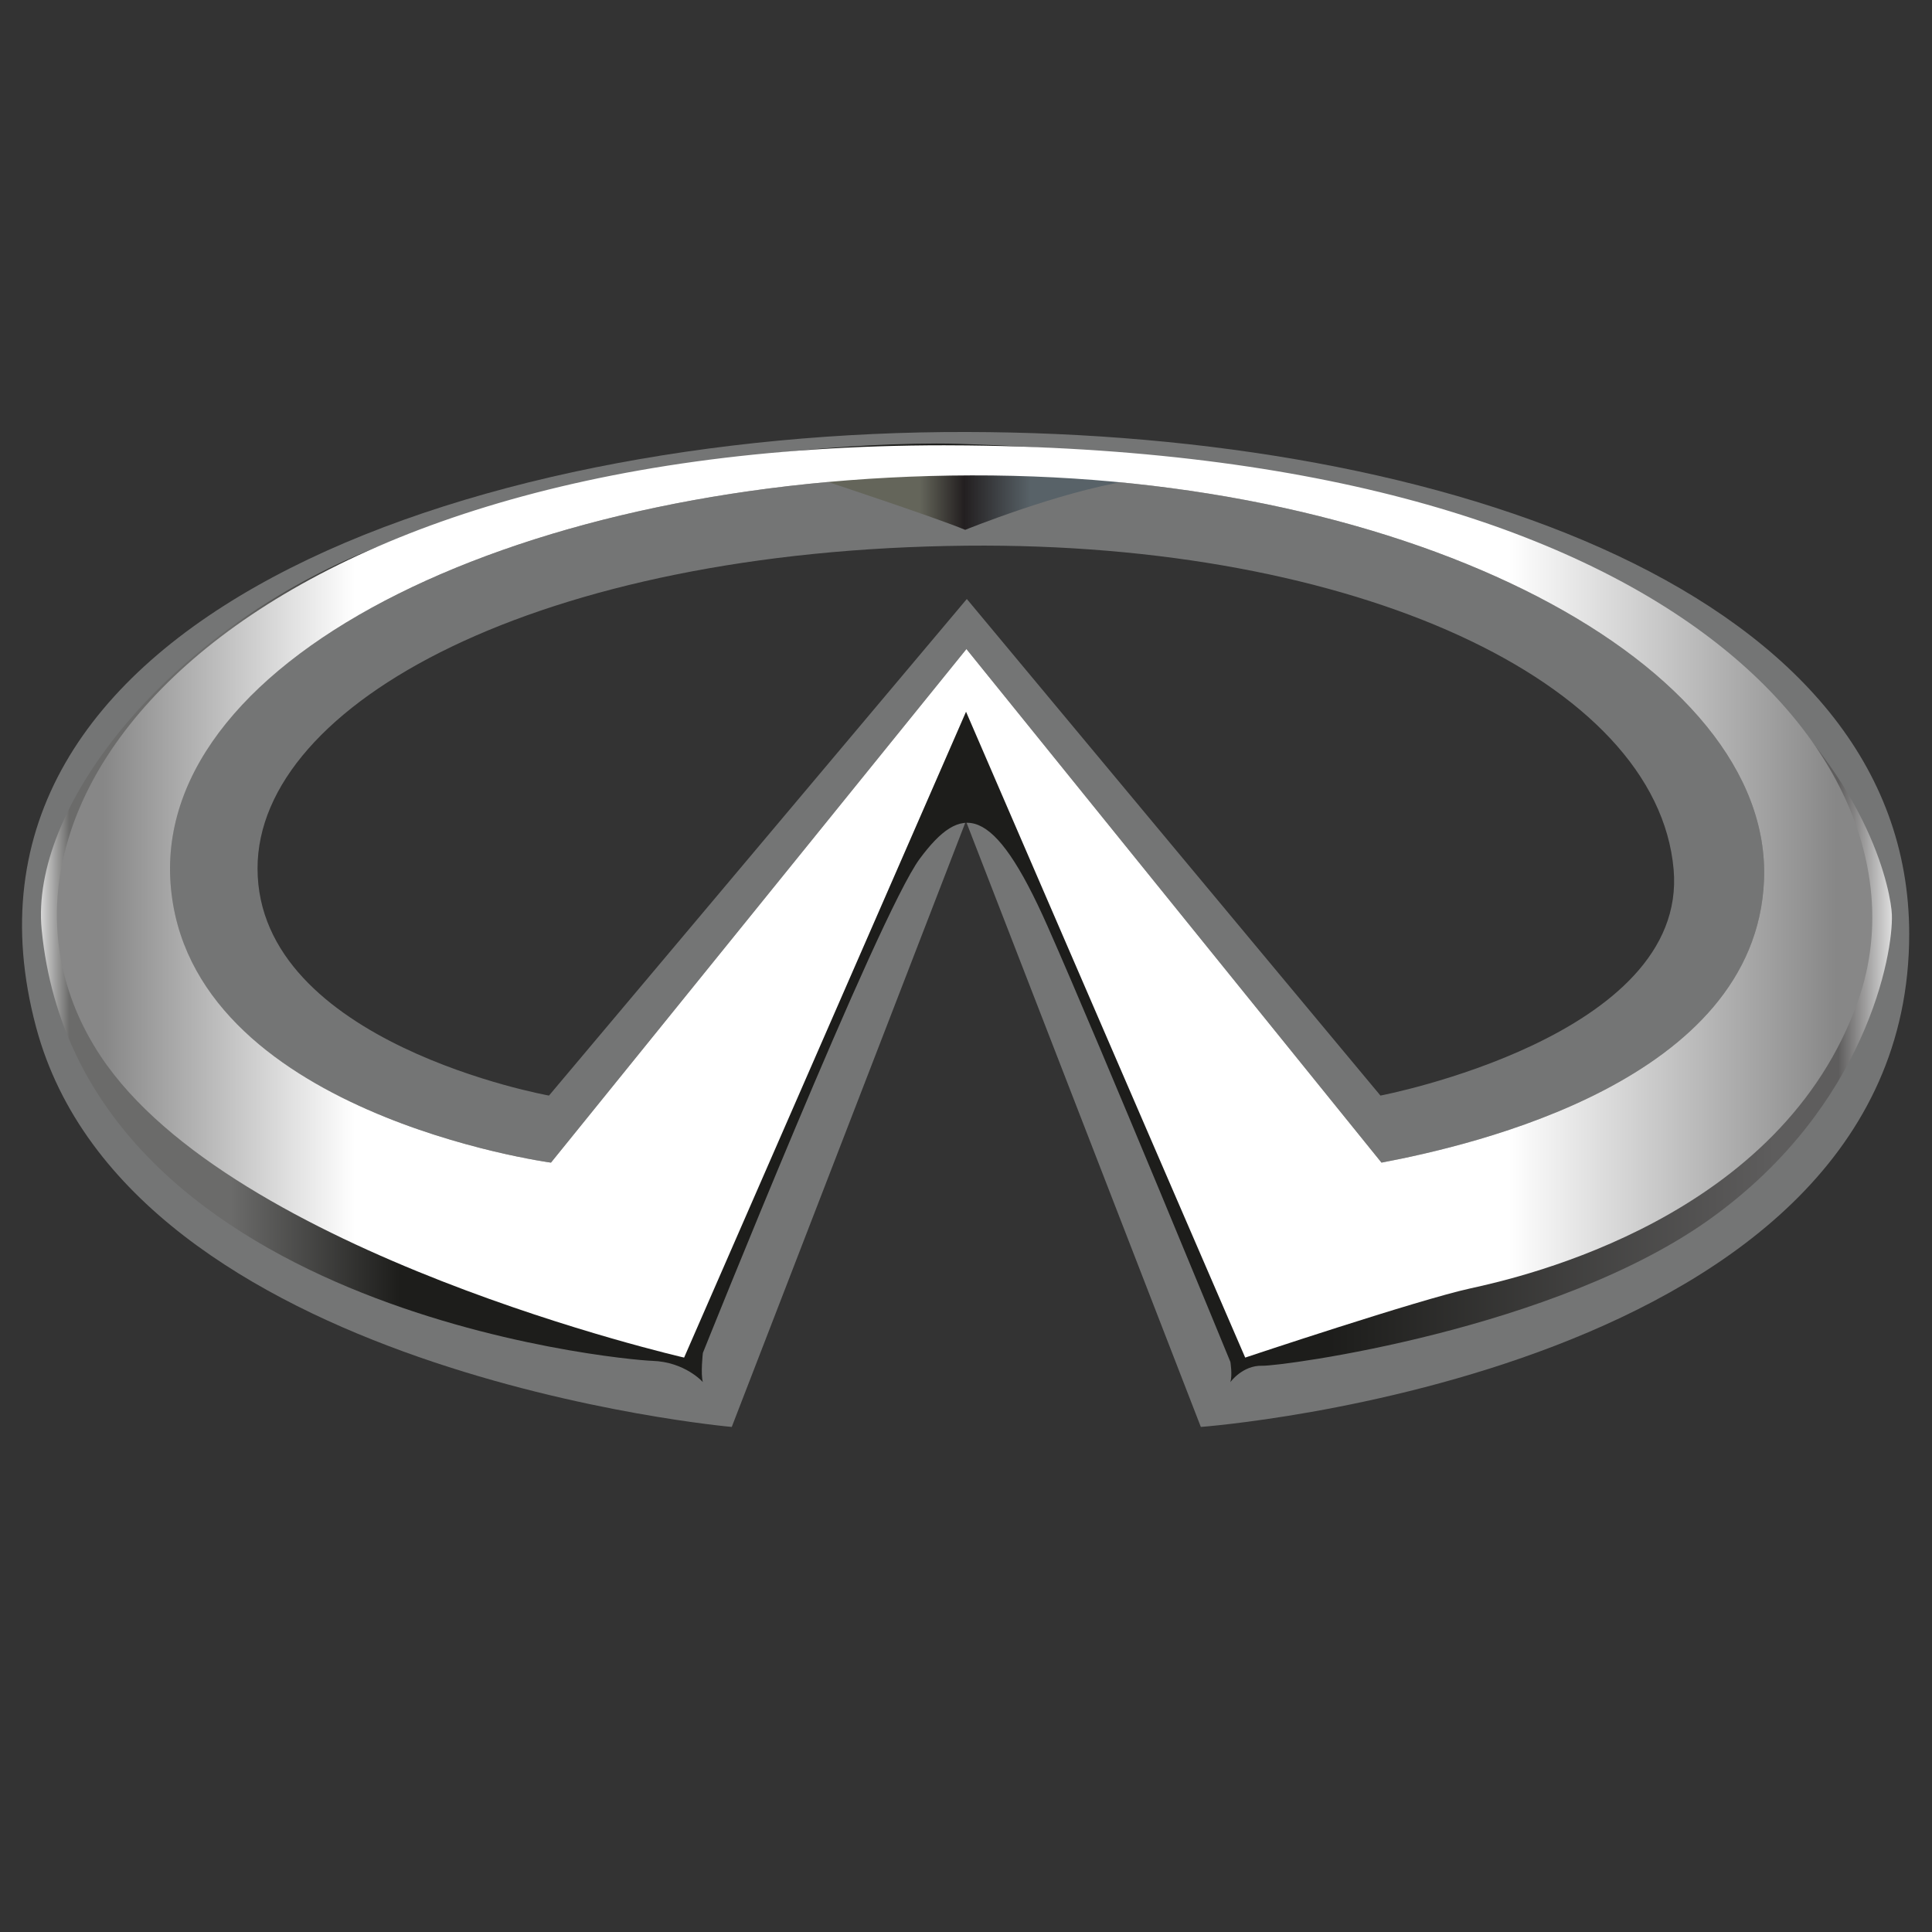
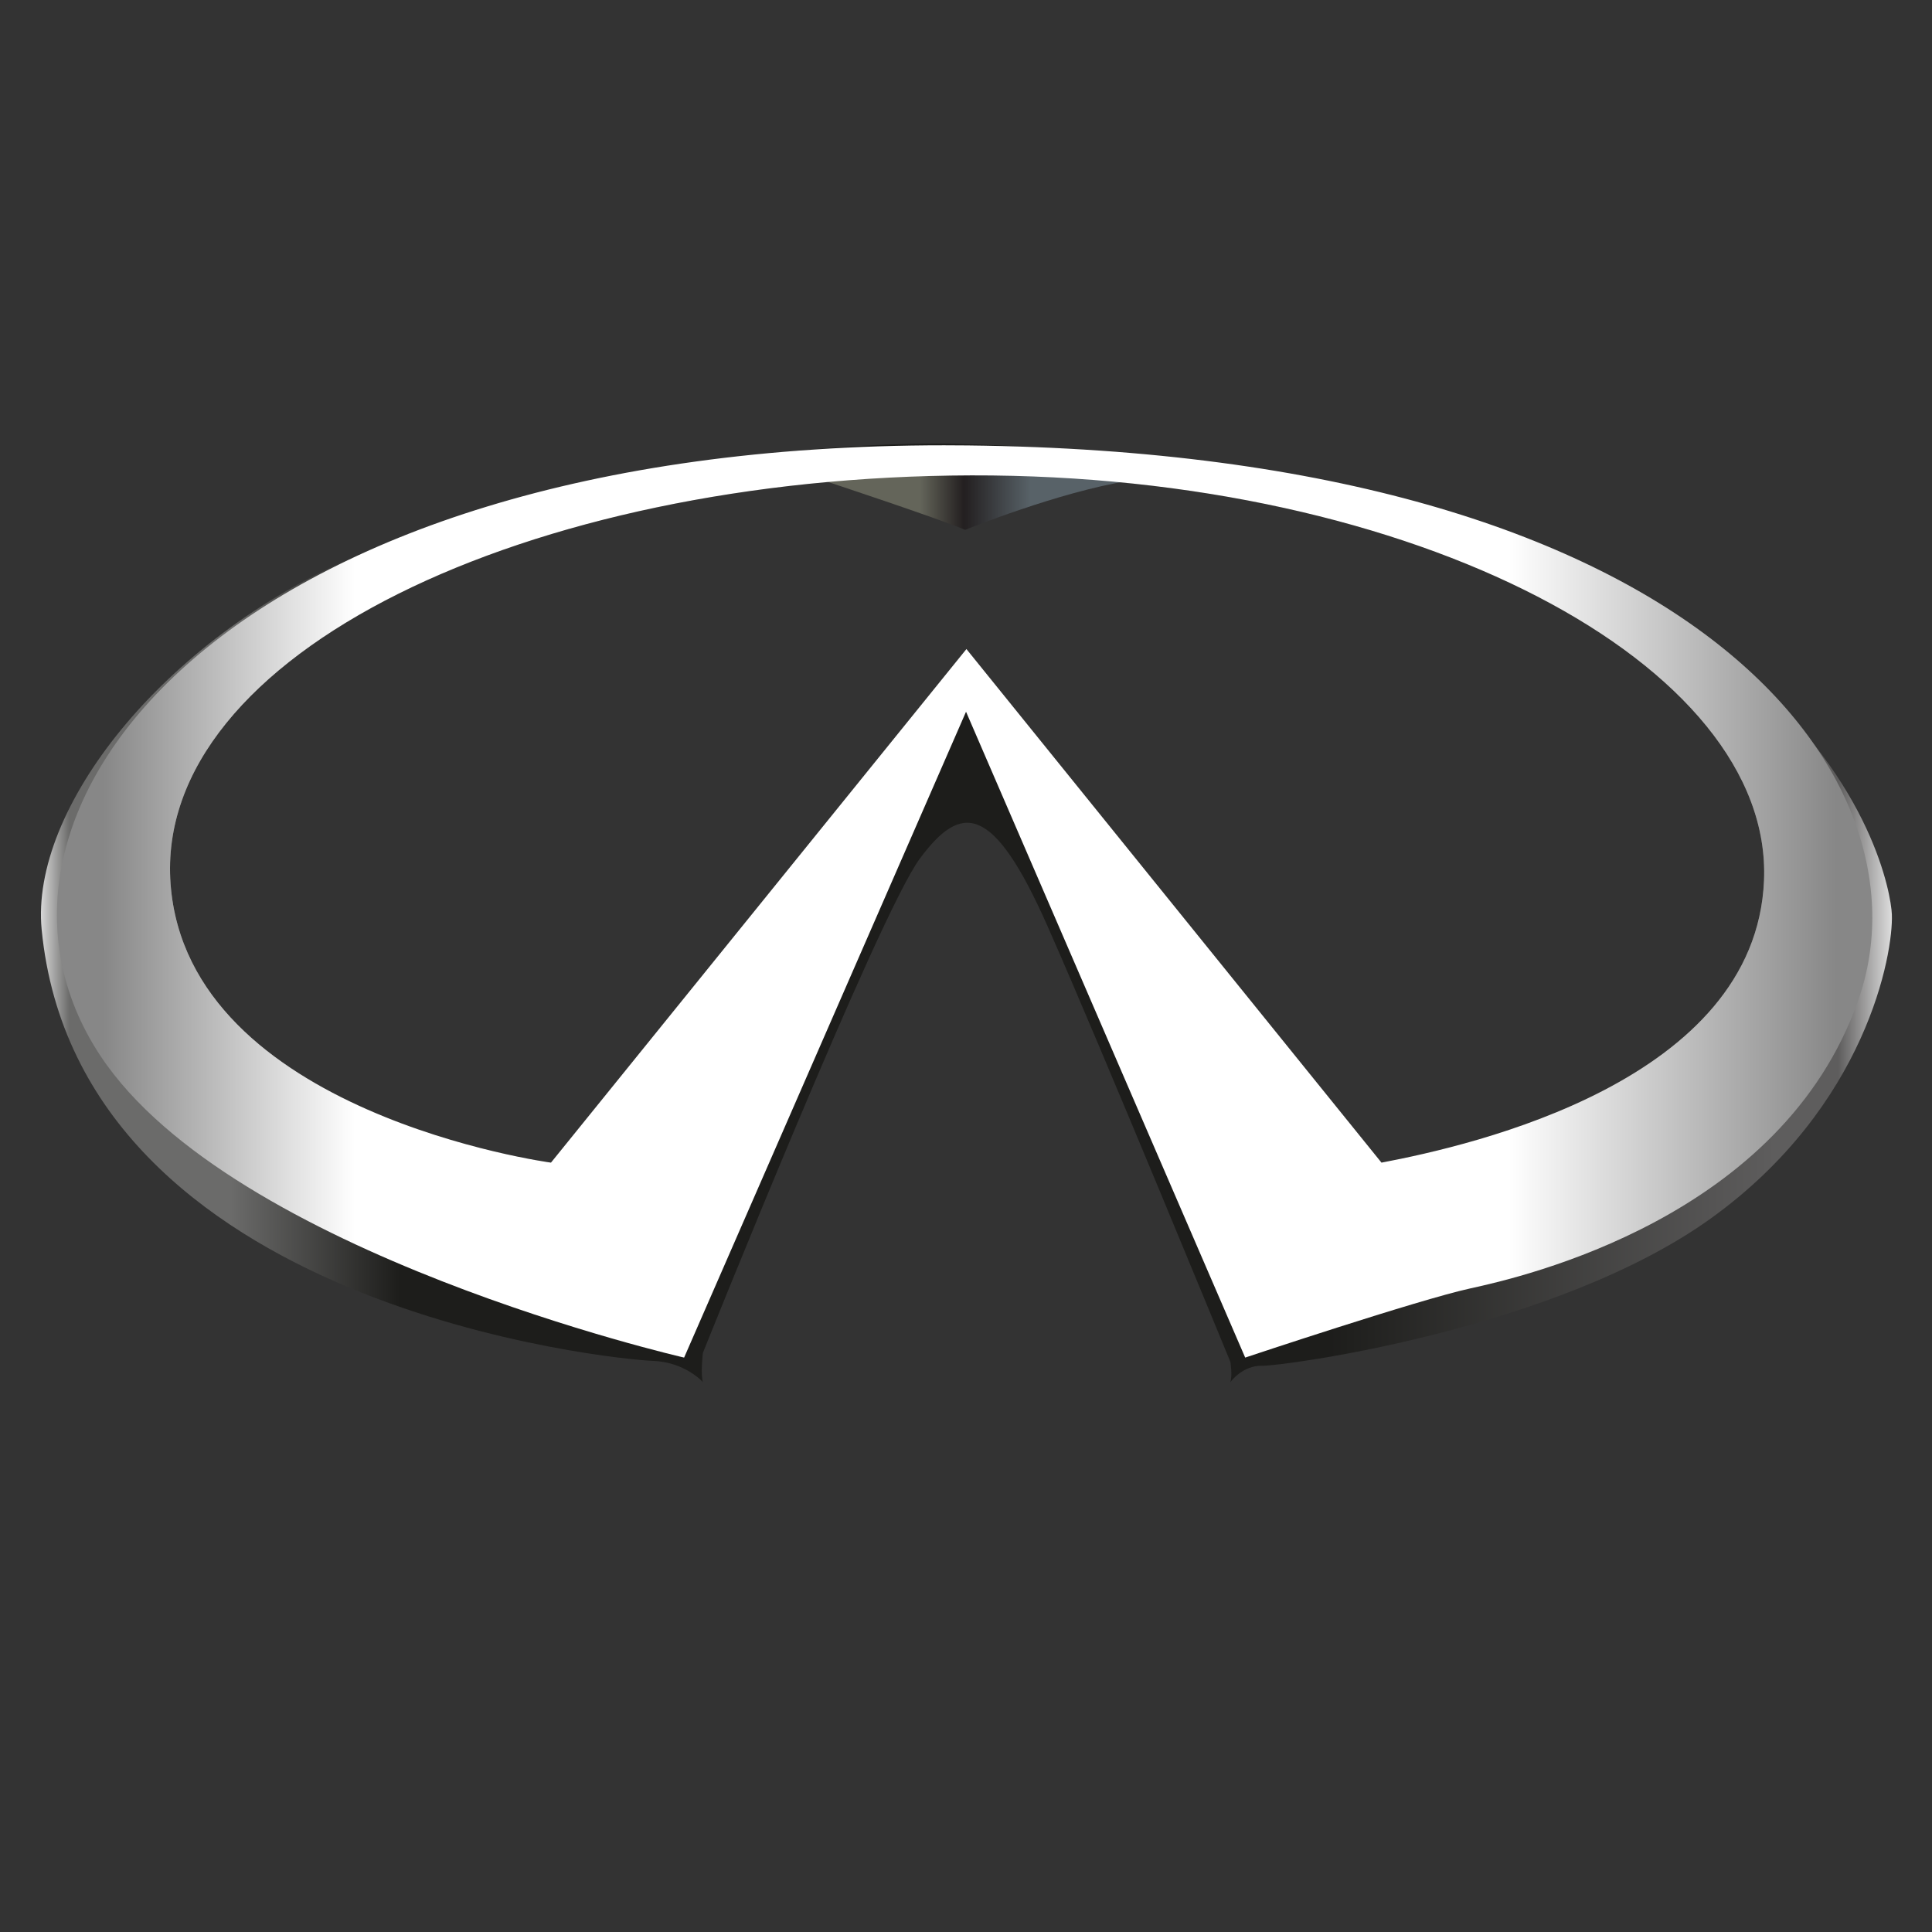
<svg xmlns="http://www.w3.org/2000/svg" version="1.1" id="svg1" width="500" height="500" viewBox="0 0 500 500">
  <rect x="0" y="0" width="500" height="500" fill="#333333" stroke="none" />
  <defs id="defs1">
    <clipPath clipPathUnits="userSpaceOnUse" id="clipPath10">
      <path d="M 0,1536 H 2048 V 0 H 0 Z" transform="translate(-1819.782,-230.731)" id="path10" />
    </clipPath>
    <clipPath clipPathUnits="userSpaceOnUse" id="clipPath12">
      <path d="M 0,1536 H 2048 V 0 H 0 Z" transform="translate(-1367.533,-773.684)" id="path12" />
    </clipPath>
    <linearGradient x1="0" y1="0" x2="1" y2="0" gradientUnits="userSpaceOnUse" gradientTransform="matrix(483.12,0,0,497.969,8.955,236.231)" spreadMethod="pad" id="linearGradient20">
      <stop style="stop-opacity:1;stop-color:#ffffff" offset="0" id="stop12" />
      <stop style="stop-opacity:1;stop-color:#6b6b6a" offset="0.021" id="stop13" />
      <stop style="stop-opacity:1;stop-color:#6b6b6a" offset="0.107" id="stop14" />
      <stop style="stop-opacity:1;stop-color:#1d1d1b" offset="0.197" id="stop15" />
      <stop style="stop-opacity:1;stop-color:#1d1d1b" offset="0.489" id="stop16" />
      <stop style="stop-opacity:1;stop-color:#1d1d1b" offset="0.693" id="stop17" />
      <stop style="stop-opacity:1;stop-color:#5e5d5d" offset="0.93" id="stop18" />
      <stop style="stop-opacity:1;stop-color:#5e5d5d" offset="0.964" id="stop19" />
      <stop style="stop-opacity:1;stop-color:#ffffff" offset="1" id="stop20" />
    </linearGradient>
    <linearGradient x1="0" y1="0" x2="1" y2="0" gradientUnits="userSpaceOnUse" gradientTransform="matrix(77.936,0,0,80.332,213.418,129.153)" spreadMethod="pad" id="linearGradient25">
      <stop style="stop-opacity:1;stop-color:#64655a" offset="0" id="stop21" />
      <stop style="stop-opacity:1;stop-color:#64655a" offset="0.316" id="stop22" />
      <stop style="stop-opacity:1;stop-color:#231f20" offset="0.463" id="stop23" />
      <stop style="stop-opacity:1;stop-color:#586268" offset="0.684" id="stop24" />
      <stop style="stop-opacity:1;stop-color:#586268" offset="1" id="stop25" />
    </linearGradient>
    <mask maskUnits="userSpaceOnUse" x="0" y="0" width="1" height="1" id="mask25">
-       <path id="path30" d="M -32768,32767 H 32767 V -32768 H -32768 Z" style="fill:url(#linearGradient30);stroke:none" />
-     </mask>
+       </mask>
    <linearGradient x1="0" y1="0" x2="1" y2="0" gradientUnits="userSpaceOnUse" gradientTransform="matrix(0.004,-93.497,-93.497,-0.004,366.103,1006.316)" spreadMethod="pad" id="linearGradient30">
      <stop style="stop-opacity:0;stop-color:#ffffff" offset="0" id="stop26" />
      <stop style="stop-opacity:0;stop-color:#ffffff" offset="0.195" id="stop27" />
      <stop style="stop-opacity:0.7;stop-color:#ffffff" offset="0.463" id="stop28" />
      <stop style="stop-opacity:0;stop-color:#ffffff" offset="0.736" id="stop29" />
      <stop style="stop-opacity:0;stop-color:#ffffff" offset="1" id="stop30" />
    </linearGradient>
    <linearGradient x1="0" y1="0" x2="1" y2="0" gradientUnits="userSpaceOnUse" gradientTransform="matrix(0.004,-93.497,-93.497,-0.004,366.103,1006.316)" spreadMethod="pad" id="linearGradient35">
      <stop style="stop-opacity:1;stop-color:#c3d1e6" offset="0" id="stop31" />
      <stop style="stop-opacity:1;stop-color:#c3d1e6" offset="0.195" id="stop32" />
      <stop style="stop-opacity:1;stop-color:#c3d1e6" offset="0.463" id="stop33" />
      <stop style="stop-opacity:1;stop-color:#c3d1e6" offset="0.736" id="stop34" />
      <stop style="stop-opacity:1;stop-color:#c3d1e6" offset="1" id="stop35" />
    </linearGradient>
    <clipPath clipPathUnits="userSpaceOnUse" id="clipPath36">
      <path d="m 343.479,896.998 65.301,36.541 c -6.578,27.261 -1.957,48.389 -1.957,48.389 v 0 l -59.632,52.895 c 0,0 -50.89,-79.181 -3.712,-137.825" transform="matrix(1.333,0,0,-1.333,0,2048)" id="path36" />
    </clipPath>
    <mask maskUnits="userSpaceOnUse" x="0" y="0" width="1" height="1" id="mask36">
-       <path id="path40" d="M -32768,32767 H 32767 V -32768 H -32768 Z" style="fill:url(#linearGradient40);stroke:none" />
-     </mask>
+       </mask>
    <linearGradient x1="0" y1="0" x2="1" y2="0" gradientUnits="userSpaceOnUse" gradientTransform="matrix(-0.004,-93.497,93.497,-0.004,1657.728,1006.316)" spreadMethod="pad" id="linearGradient40">
      <stop style="stop-opacity:0;stop-color:#ffffff" offset="0" id="stop36" />
      <stop style="stop-opacity:0;stop-color:#ffffff" offset="0.195" id="stop37" />
      <stop style="stop-opacity:0.7;stop-color:#ffffff" offset="0.463" id="stop38" />
      <stop style="stop-opacity:0;stop-color:#ffffff" offset="0.736" id="stop39" />
      <stop style="stop-opacity:0;stop-color:#ffffff" offset="1" id="stop40" />
    </linearGradient>
    <linearGradient x1="0" y1="0" x2="1" y2="0" gradientUnits="userSpaceOnUse" gradientTransform="matrix(-0.004,-93.497,93.497,-0.004,1657.728,1006.316)" spreadMethod="pad" id="linearGradient45">
      <stop style="stop-opacity:1;stop-color:#caccbe" offset="0" id="stop41" />
      <stop style="stop-opacity:1;stop-color:#caccbe" offset="0.195" id="stop42" />
      <stop style="stop-opacity:1;stop-color:#caccbe" offset="0.463" id="stop43" />
      <stop style="stop-opacity:1;stop-color:#caccbe" offset="0.736" id="stop44" />
      <stop style="stop-opacity:1;stop-color:#caccbe" offset="1" id="stop45" />
    </linearGradient>
    <clipPath clipPathUnits="userSpaceOnUse" id="clipPath46">
      <path d="m 1615.645,981.625 c 0,0 6.74,-28.405 1.514,-49.596 v 0 l 62.604,-35.031 c 47.177,58.644 -3.714,137.825 -3.714,137.825 v 0 z" transform="matrix(1.333,0,0,-1.333,0,2048)" id="path46" />
    </clipPath>
    <linearGradient x1="0" y1="0" x2="1" y2="0" gradientUnits="userSpaceOnUse" gradientTransform="matrix(469.82,0,0,484.26,14.726,233.293)" spreadMethod="pad" id="linearGradient52">
      <stop style="stop-opacity:1;stop-color:#878787" offset="0" id="stop46" />
      <stop style="stop-opacity:1;stop-color:#878787" offset="0.024" id="stop47" />
      <stop style="stop-opacity:1;stop-color:#ffffff" offset="0.163" id="stop48" />
      <stop style="stop-opacity:1;stop-color:#ffffff" offset="0.533" id="stop49" />
      <stop style="stop-opacity:1;stop-color:#ffffff" offset="0.801" id="stop50" />
      <stop style="stop-opacity:1;stop-color:#878787" offset="0.982" id="stop51" />
      <stop style="stop-opacity:1;stop-color:#878787" offset="1" id="stop52" />
    </linearGradient>
  </defs>
  <g id="layer-MC0">
-     <path id="path11" d="M 0,0 -354.444,413.23 -712.509,0 c 0,0 -249.75,43.377 -249.766,189.042 -0.015,137.502 241.388,265.155 607.831,268.55 331.791,3.075 591.433,-112.61 605.68,-269.343 C 263.904,48.827 0,0 0,0 m -354.444,552.203 c -429.593,0.852 -890.416,-157.988 -797.614,-495.229 79.349,-288.35 596.169,-332.716 596.169,-332.716 l 200.652,504.169 201.321,-504.169 c 0,0 606.97,43.457 607.042,410.124 0.048,283.37 -396.738,417.004 -807.57,417.821" style="fill:#747575;fill-opacity:1;fill-rule:nonzero;stroke:none" transform="matrix(0.302,0,0,-0.311,357.258,283.533)" clip-path="url(#clipPath12)" />
    <path id="path20" d="M 91.999,143.887 C 41.889,165.592 7.756,209.468 10.782,240.568 v 0 c 9.571,98.37 149.584,111.339 158.061,111.619 v 0 c 8.476,0.281 13.057,5.497 13.057,5.497 v 0 c -0.615,-2.116 0,-7.541 0,-7.541 v 0 c 0,0 45.463,-113.52 56.128,-127.896 v 0 c 10.665,-14.376 18.868,-14.657 33.088,17.475 v 0 c 14.221,32.133 47.309,112.746 47.309,112.746 v 0 c 0,0 0.549,3.384 0,5.217 v 0 c 0,0 3.146,-4.371 8.204,-4.229 v 0 c 5.059,0.141 76.021,-9.231 116.222,-38.193 v 0 c 40.197,-28.962 47.171,-68.494 46.76,-78.64 v 0 C 489.201,226.474 470.371,121.731 247.872,114.856 v 0 c -1.585,-0.049 -3.442,-0.077 -5.539,-0.077 v 0 c -26.866,0 -93.784,4.616 -150.334,29.108 M 44.144,228.73 C 39.769,169.256 136.574,123.313 251.428,123.03 v 0 c 114.853,-0.282 207.453,48.987 205.095,104.855 v 0 c -2.185,51.864 -75.243,68.494 -98.993,73.003 v 0 L 250.112,167.97 142.591,300.887 c 0,0 -94.071,-12.683 -98.446,-72.157" style="fill:url(#linearGradient20);stroke:none;stroke-width:0.307" />
    <path id="path25" d="m 213.418,124.439 c 0,0 28.986,9.584 36.37,12.685 v 0 c 0,0 24.338,-9.866 42.386,-12.685 v 0 c 0,0 -23.094,-3.257 -46.427,-3.257 v 0 c -11.669,-2.4e-4 -23.395,0.814 -32.328,3.257" style="fill:url(#linearGradient25);stroke:none;stroke-width:0.307" />
    <g mask="url(#mask25)" id="g35" clip-path="url(#clipPath36)" transform="matrix(0.227,0,0,0.234,-55.806,46.198)">
-       <path d="m 343.479,896.998 65.301,36.541 c -6.578,27.261 -1.957,48.389 -1.957,48.389 v 0 l -59.632,52.895 c 0,0 -50.89,-79.181 -3.712,-137.825" transform="matrix(1.333,0,0,-1.333,0,2048)" style="fill:url(#linearGradient35);stroke:none" id="path35" />
-     </g>
+       </g>
    <g mask="url(#mask36)" id="g45" clip-path="url(#clipPath46)" transform="matrix(0.227,0,0,0.234,-55.806,46.198)">
      <path d="m 1615.645,981.625 c 0,0 6.74,-28.405 1.514,-49.596 v 0 l 62.604,-35.031 c 47.177,58.644 -3.714,137.825 -3.714,137.825 v 0 z" transform="matrix(1.333,0,0,-1.333,0,2048)" style="fill:url(#linearGradient45);stroke:none" id="path45" />
    </g>
    <path id="path52" d="m 26.095,273.406 c 34.046,51.158 150.952,77.935 150.952,77.935 v 0 l 72.961,-167.147 72.246,167.147 c 0,0 44.709,-14.94 58.247,-17.899 v 0 c 13.538,-2.96 80.808,-18.18 100.497,-74.835 v 0 C 500.688,201.952 440.388,117.392 250.471,115.279 v 0 c -2.052,-0.023 -4.095,-0.034 -6.12,-0.034 v 0 C 58.9,115.242 -15.924,210.264 26.095,273.406 m 18.049,-44.676 C 39.769,169.256 136.574,123.313 251.428,123.03 v 0 c 114.853,-0.282 207.453,48.987 205.095,104.855 v 0 c -2.185,51.864 -75.243,68.494 -98.993,73.003 v 0 L 250.112,167.97 142.591,300.887 c 0,0 -94.071,-12.683 -98.446,-72.157" style="fill:url(#linearGradient52);stroke:none;stroke-width:0.307" />
  </g>
</svg>